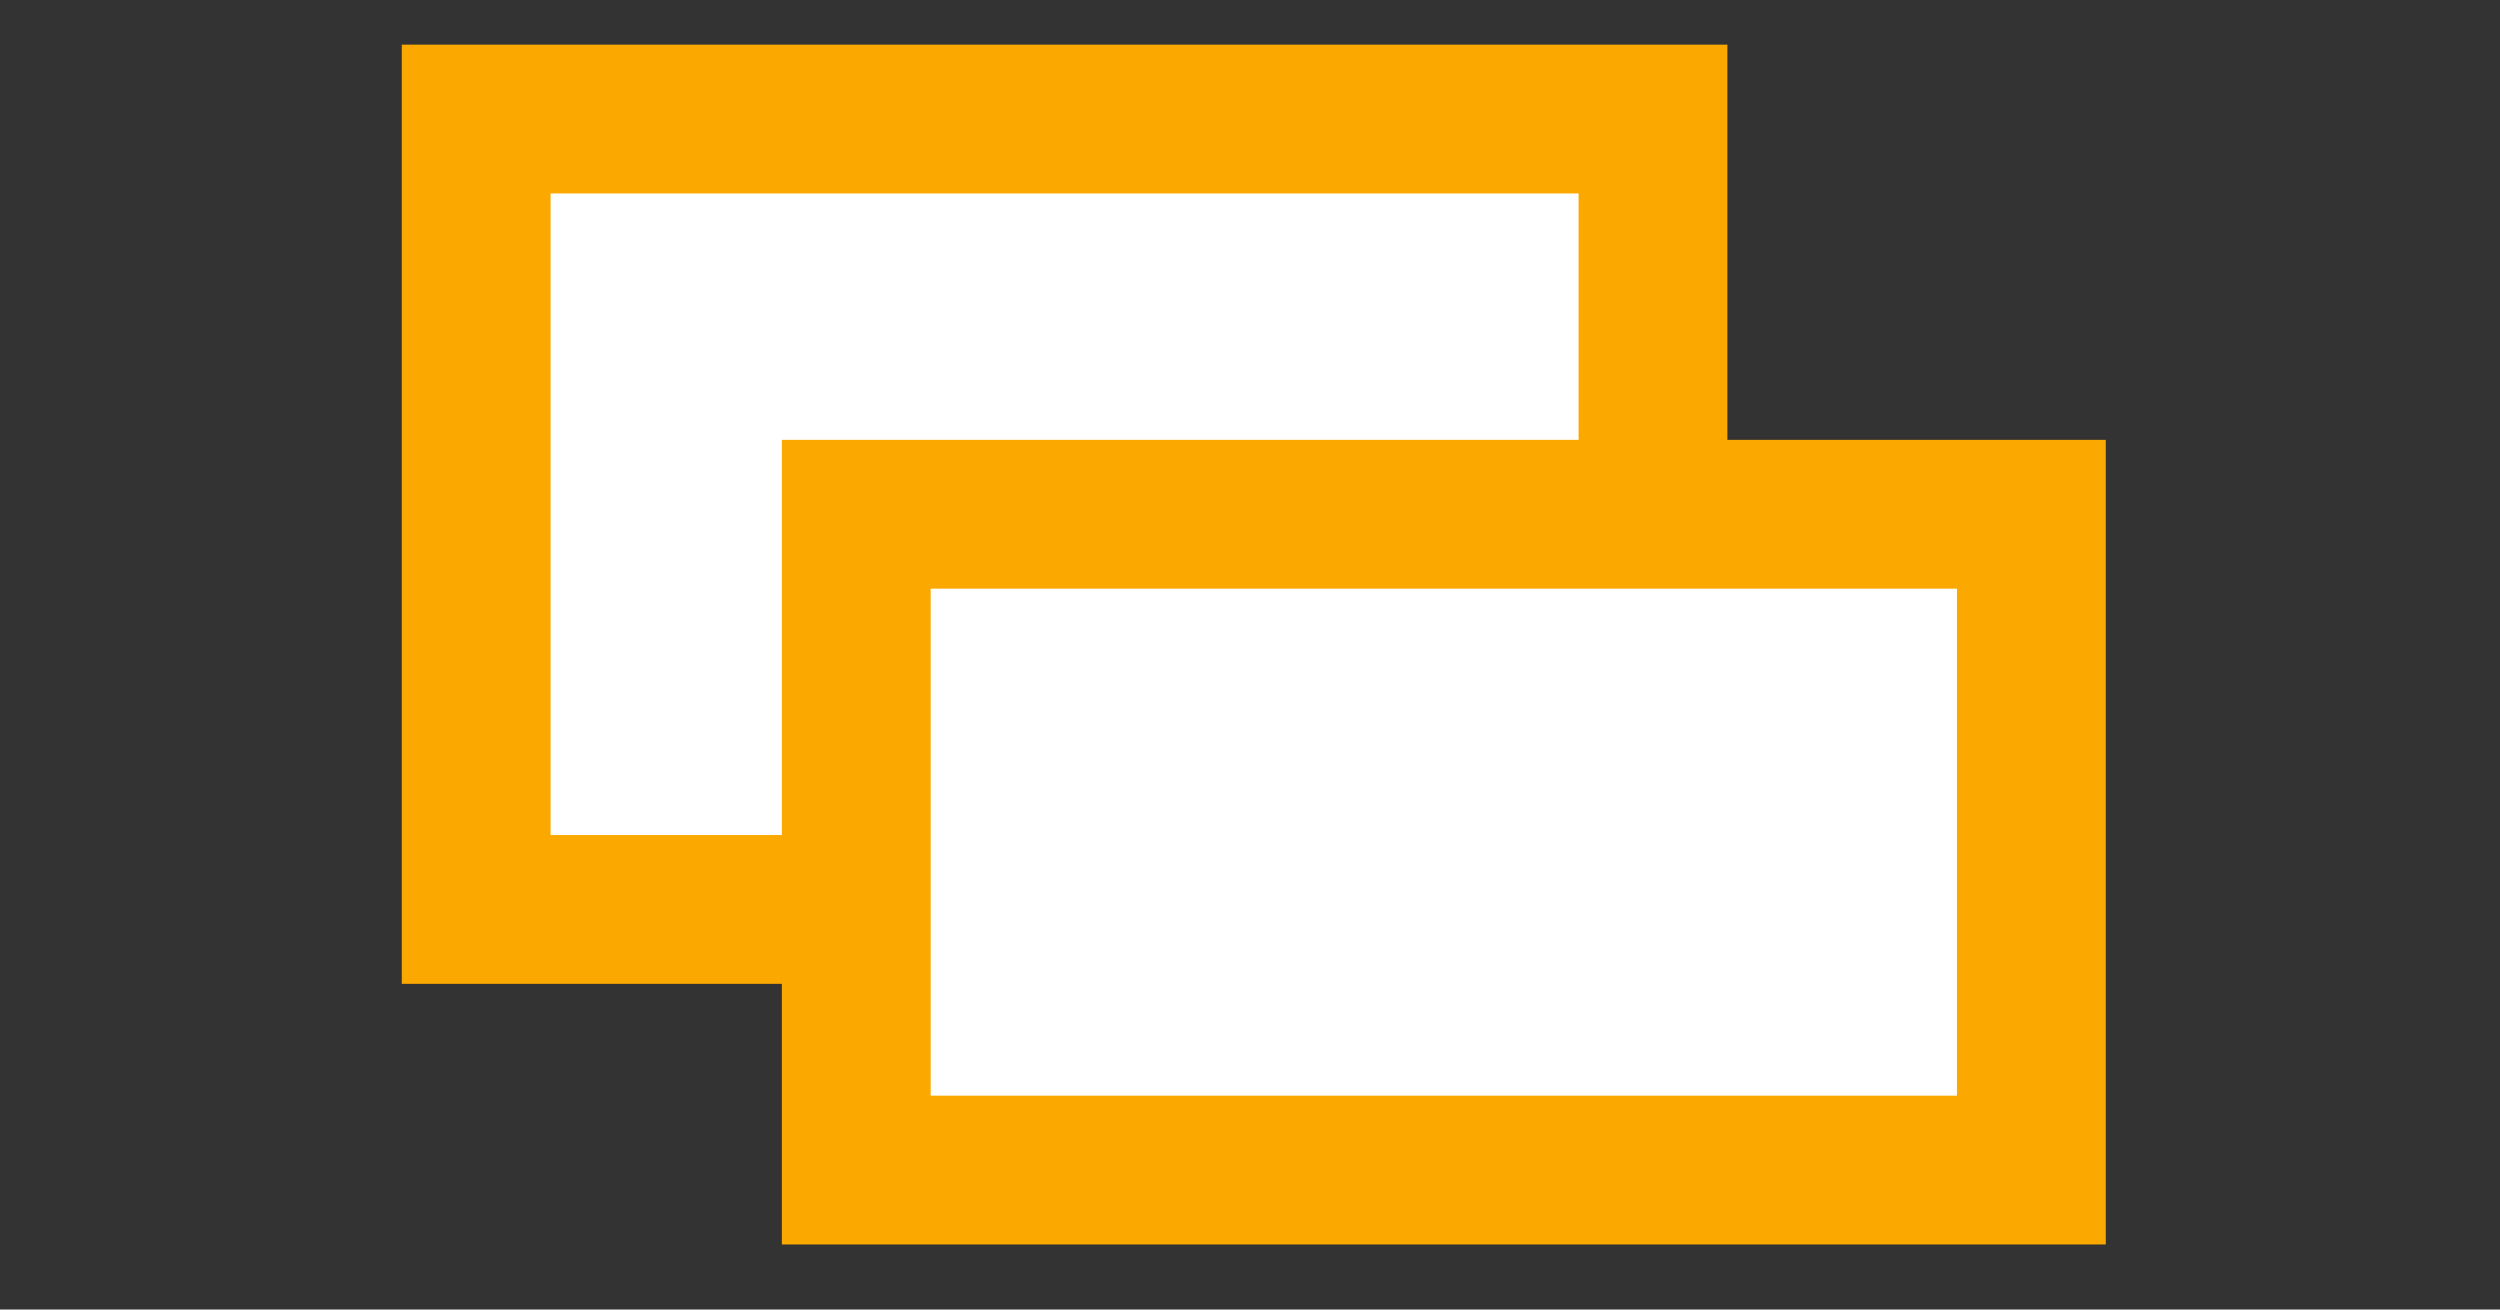
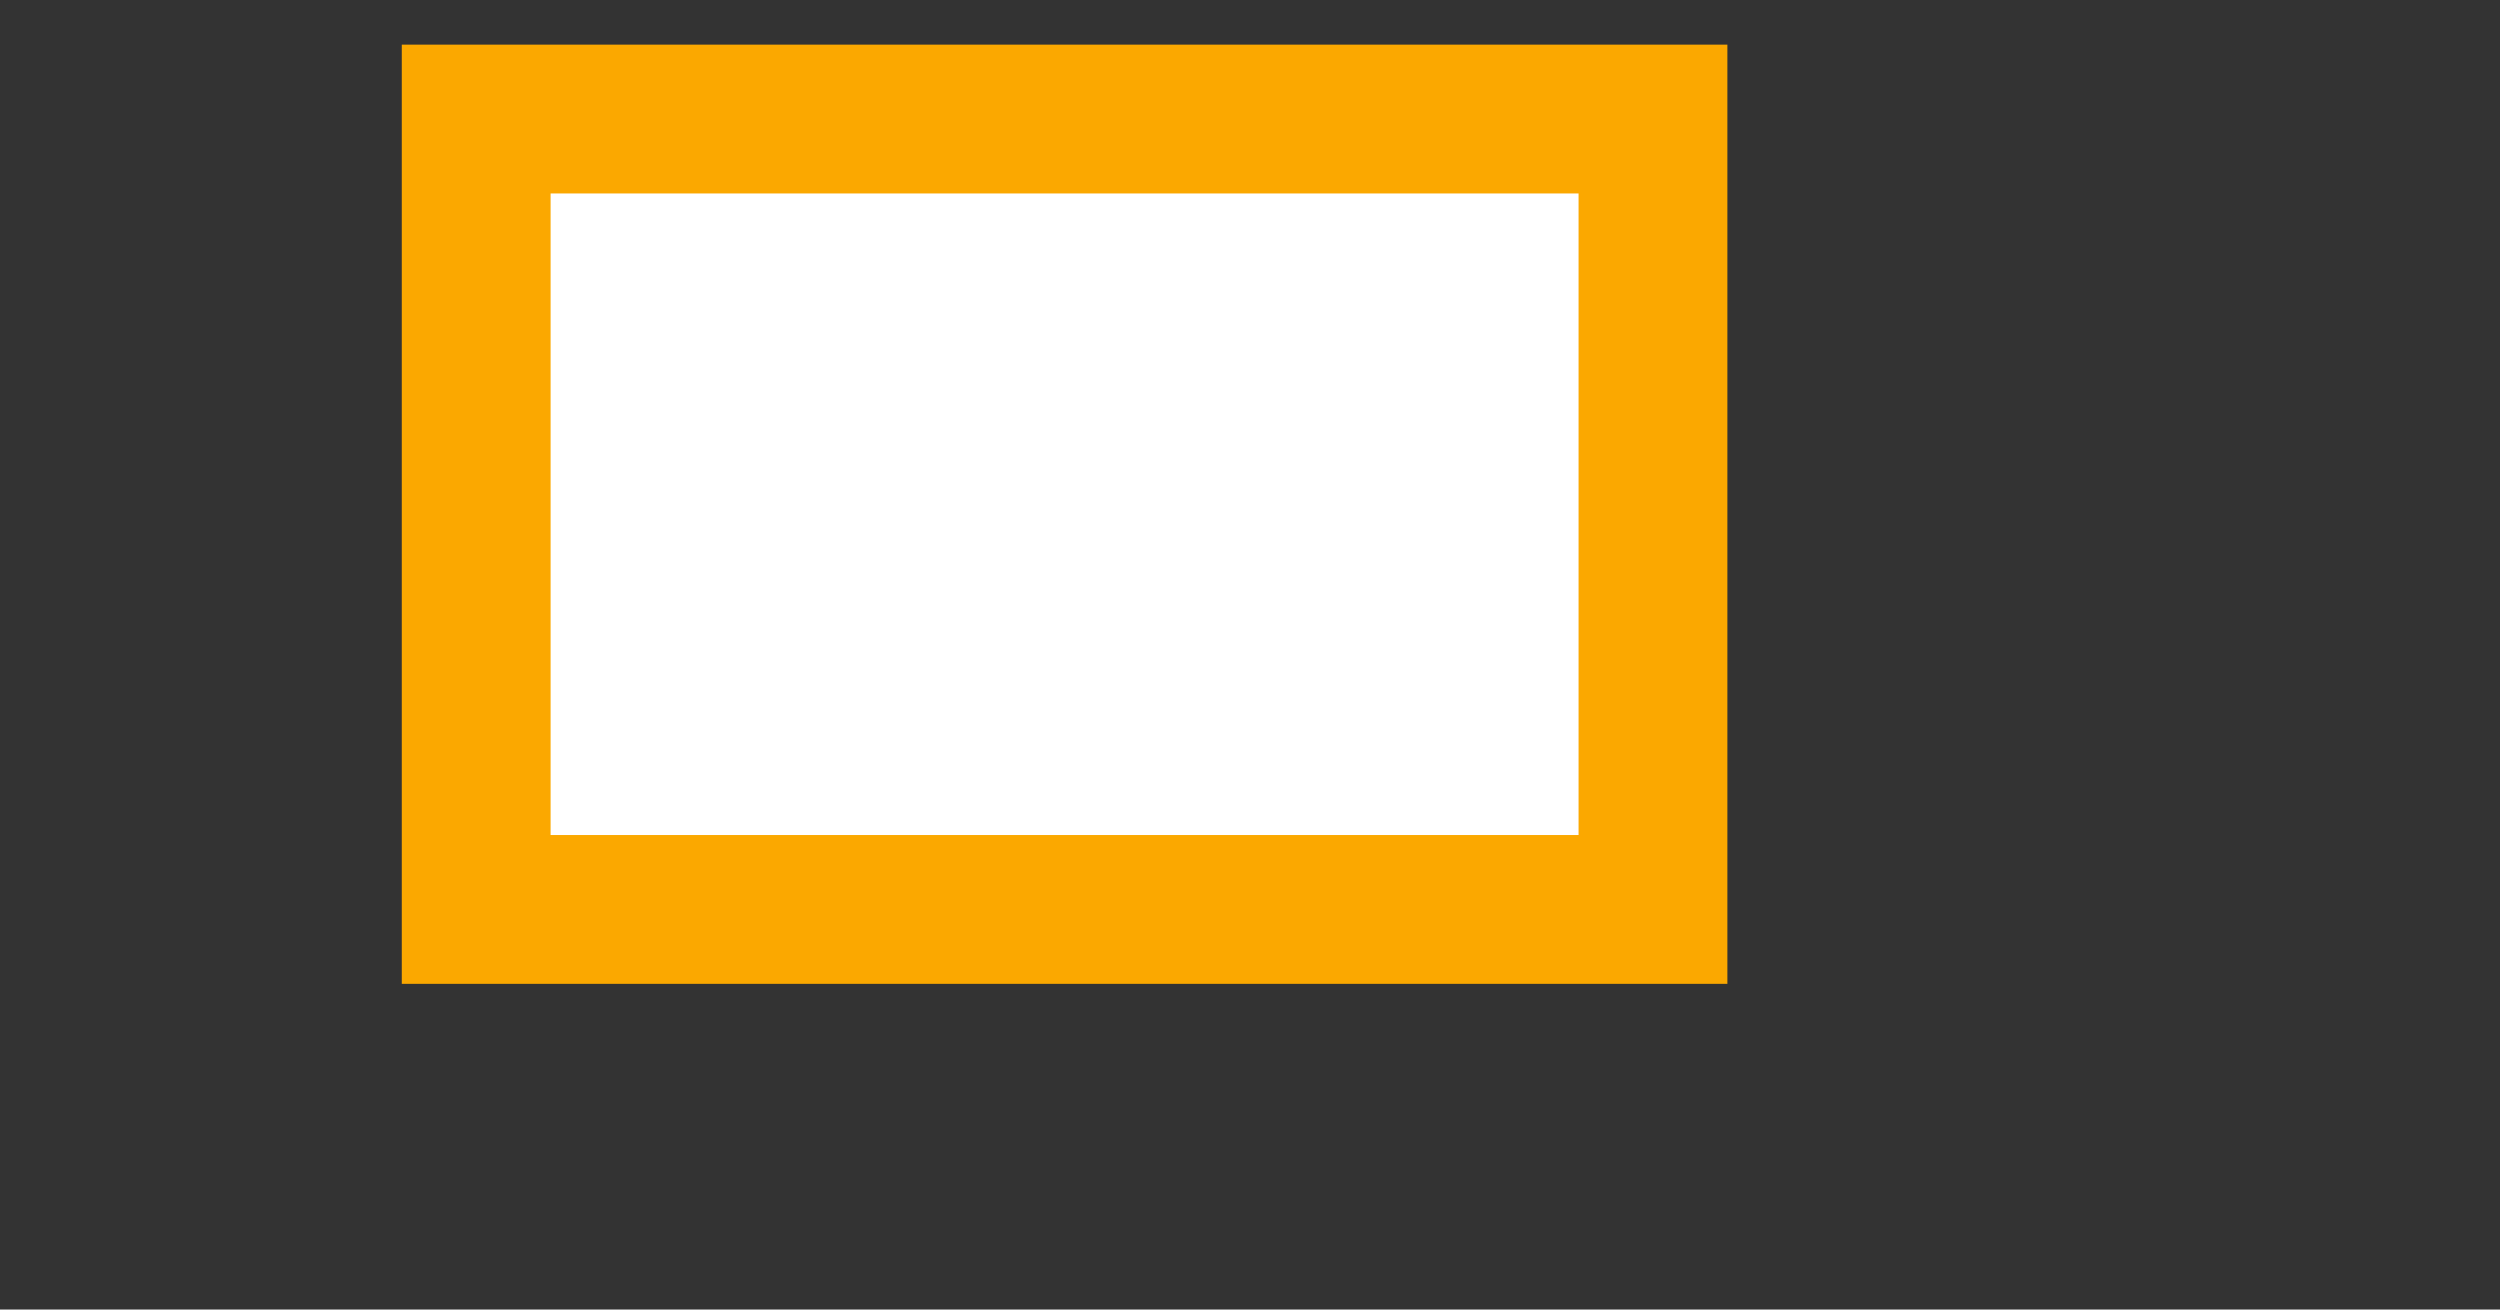
<svg xmlns="http://www.w3.org/2000/svg" width="84" height="44" viewBox="0 0 84 44">
  <rect x="0" y="0" width="84" height="44" fill="#333333" stroke="none" />
  <defs>
    <clipPath id="clip-path">
      <rect id="長方形_7764" data-name="長方形 7764" width="84" height="44" transform="translate(-9339 5047)" fill="#fff" />
    </clipPath>
  </defs>
  <g id="マスクグループ_9" data-name="マスクグループ 9" transform="translate(9339 -5047)" clip-path="url(#clip-path)">
    <g id="グループ_2989" data-name="グループ 2989" transform="translate(94 -48.465)">
      <rect id="長方形_107" data-name="長方形 107" width="39.54" height="26.557" transform="translate(-9417 5099.465)" fill="#fff" stroke="#fba800" stroke-miterlimit="10" stroke-width="5" />
-       <rect id="長方形_108" data-name="長方形 108" width="39.483" height="22.035" transform="translate(-9404.229 5112.744)" fill="#fff" stroke="#fba800" stroke-miterlimit="10" stroke-width="5" />
    </g>
  </g>
</svg>